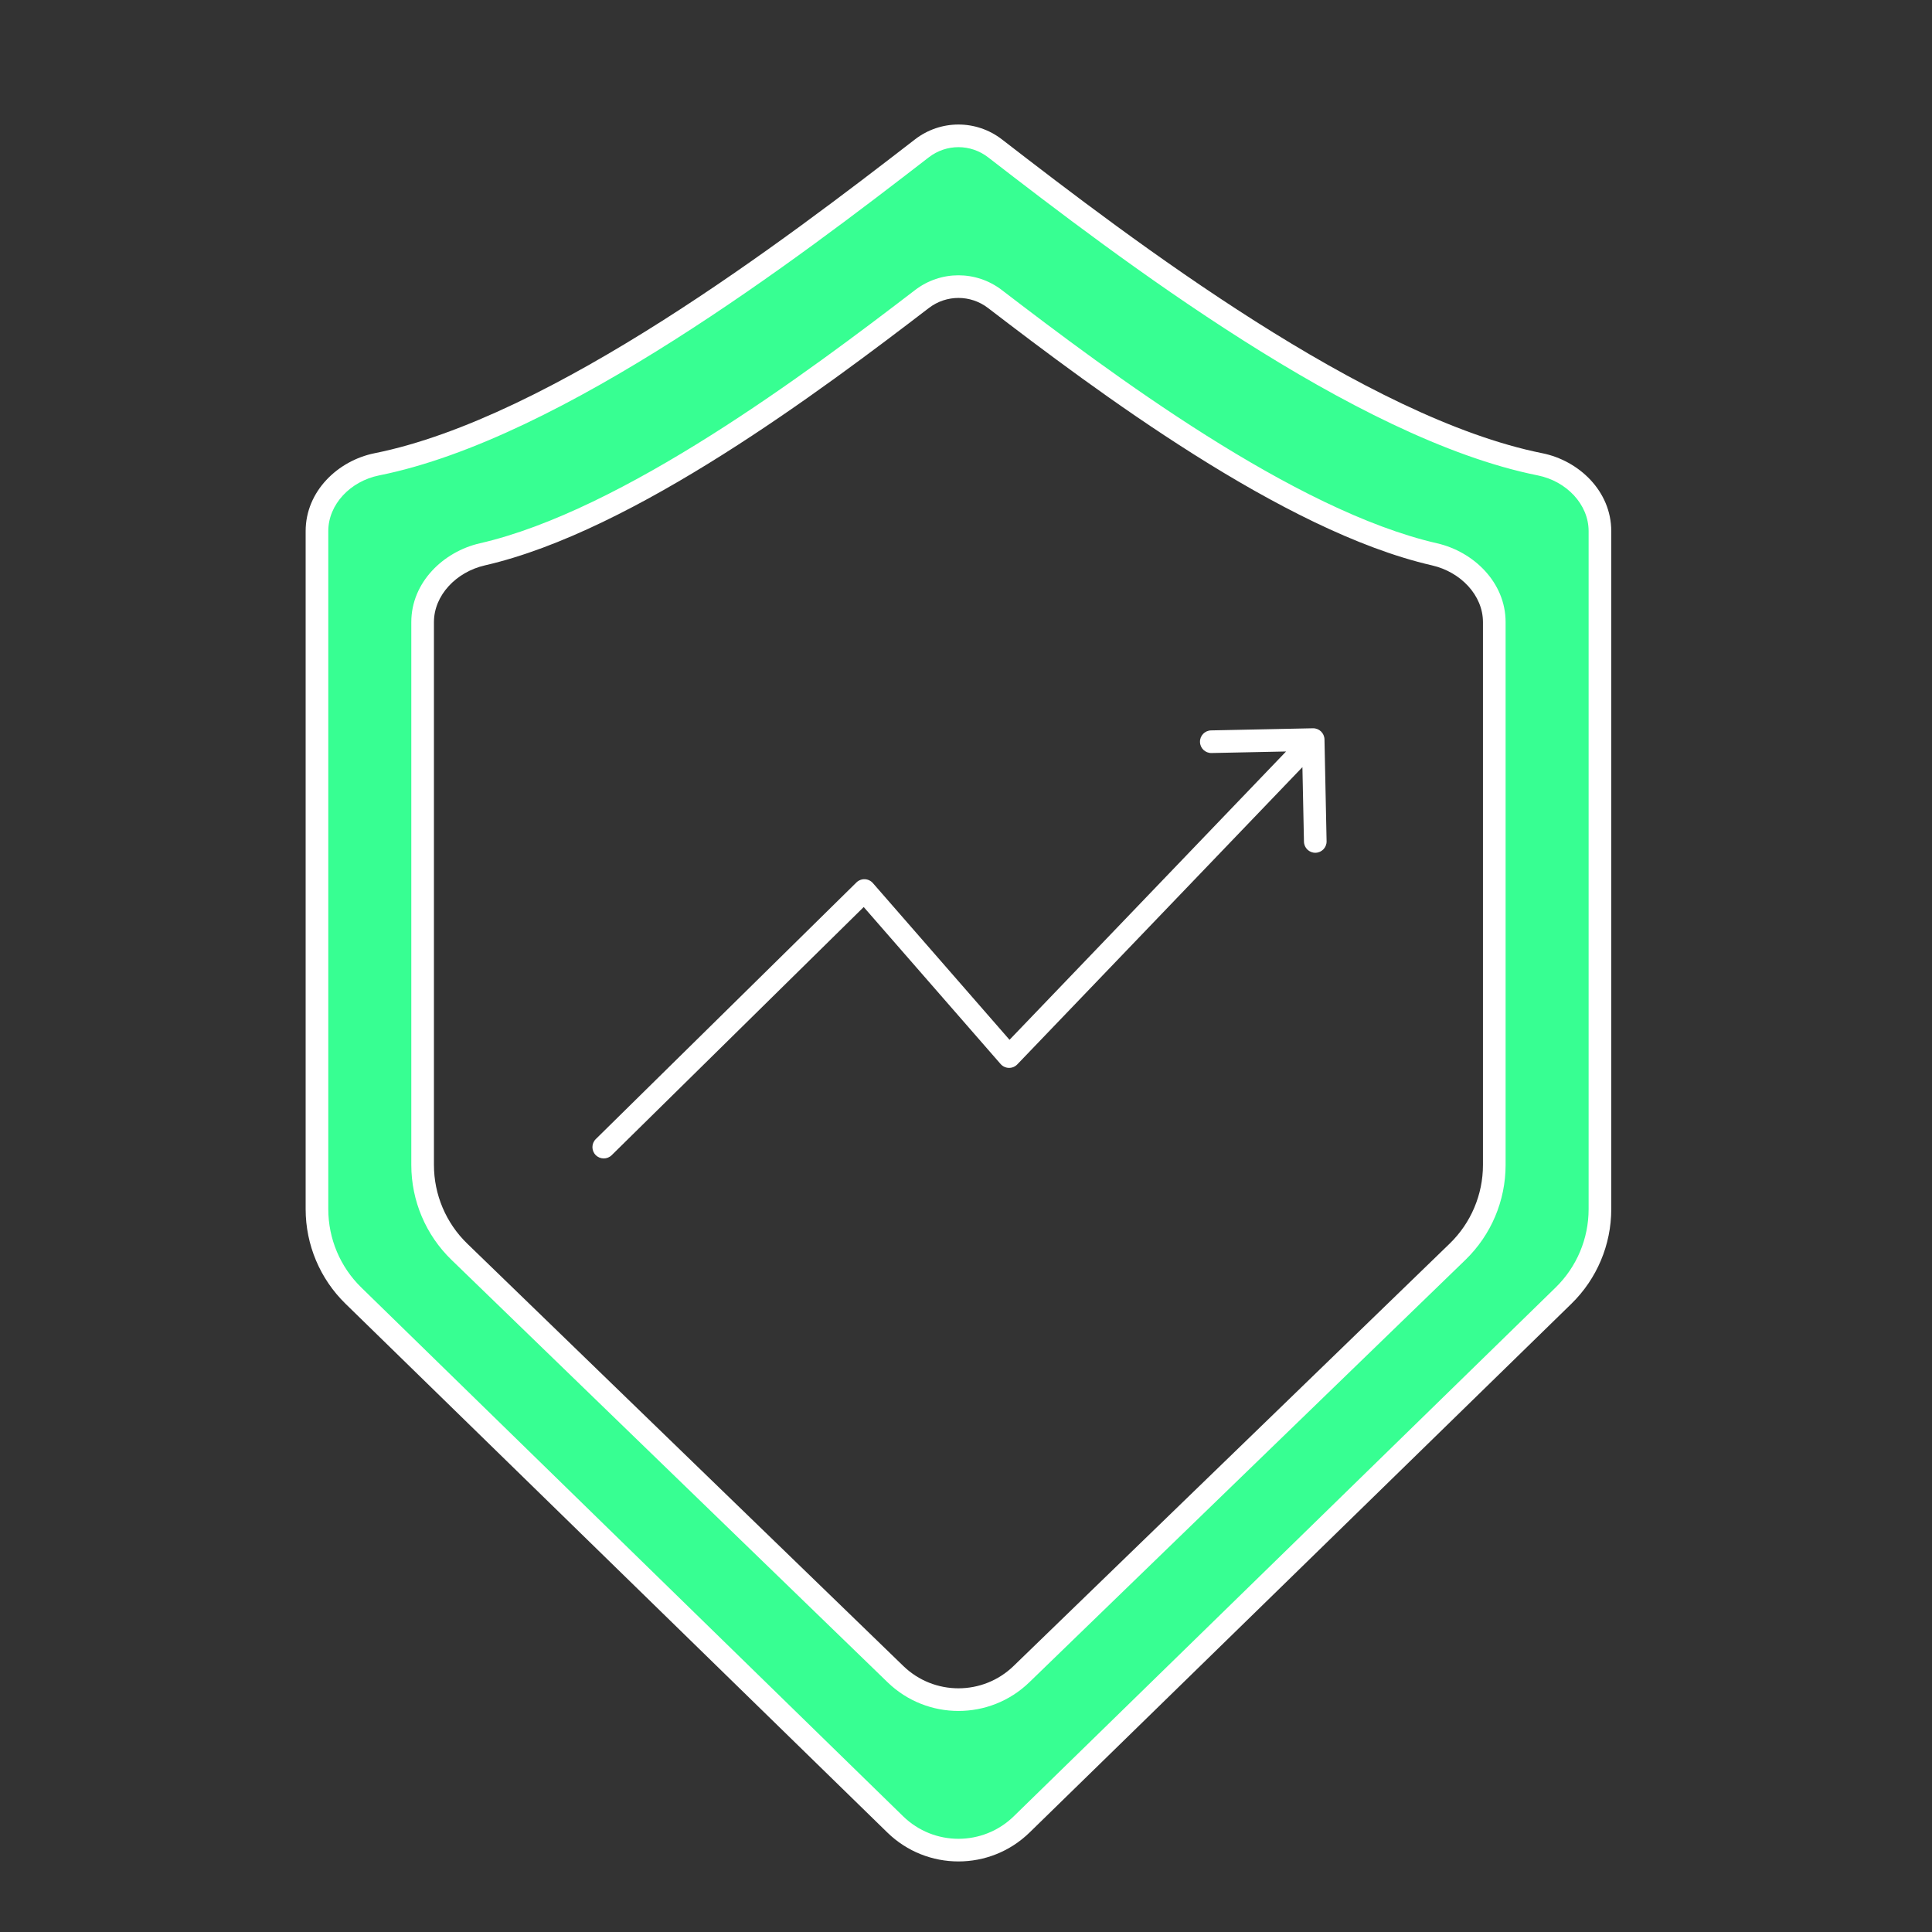
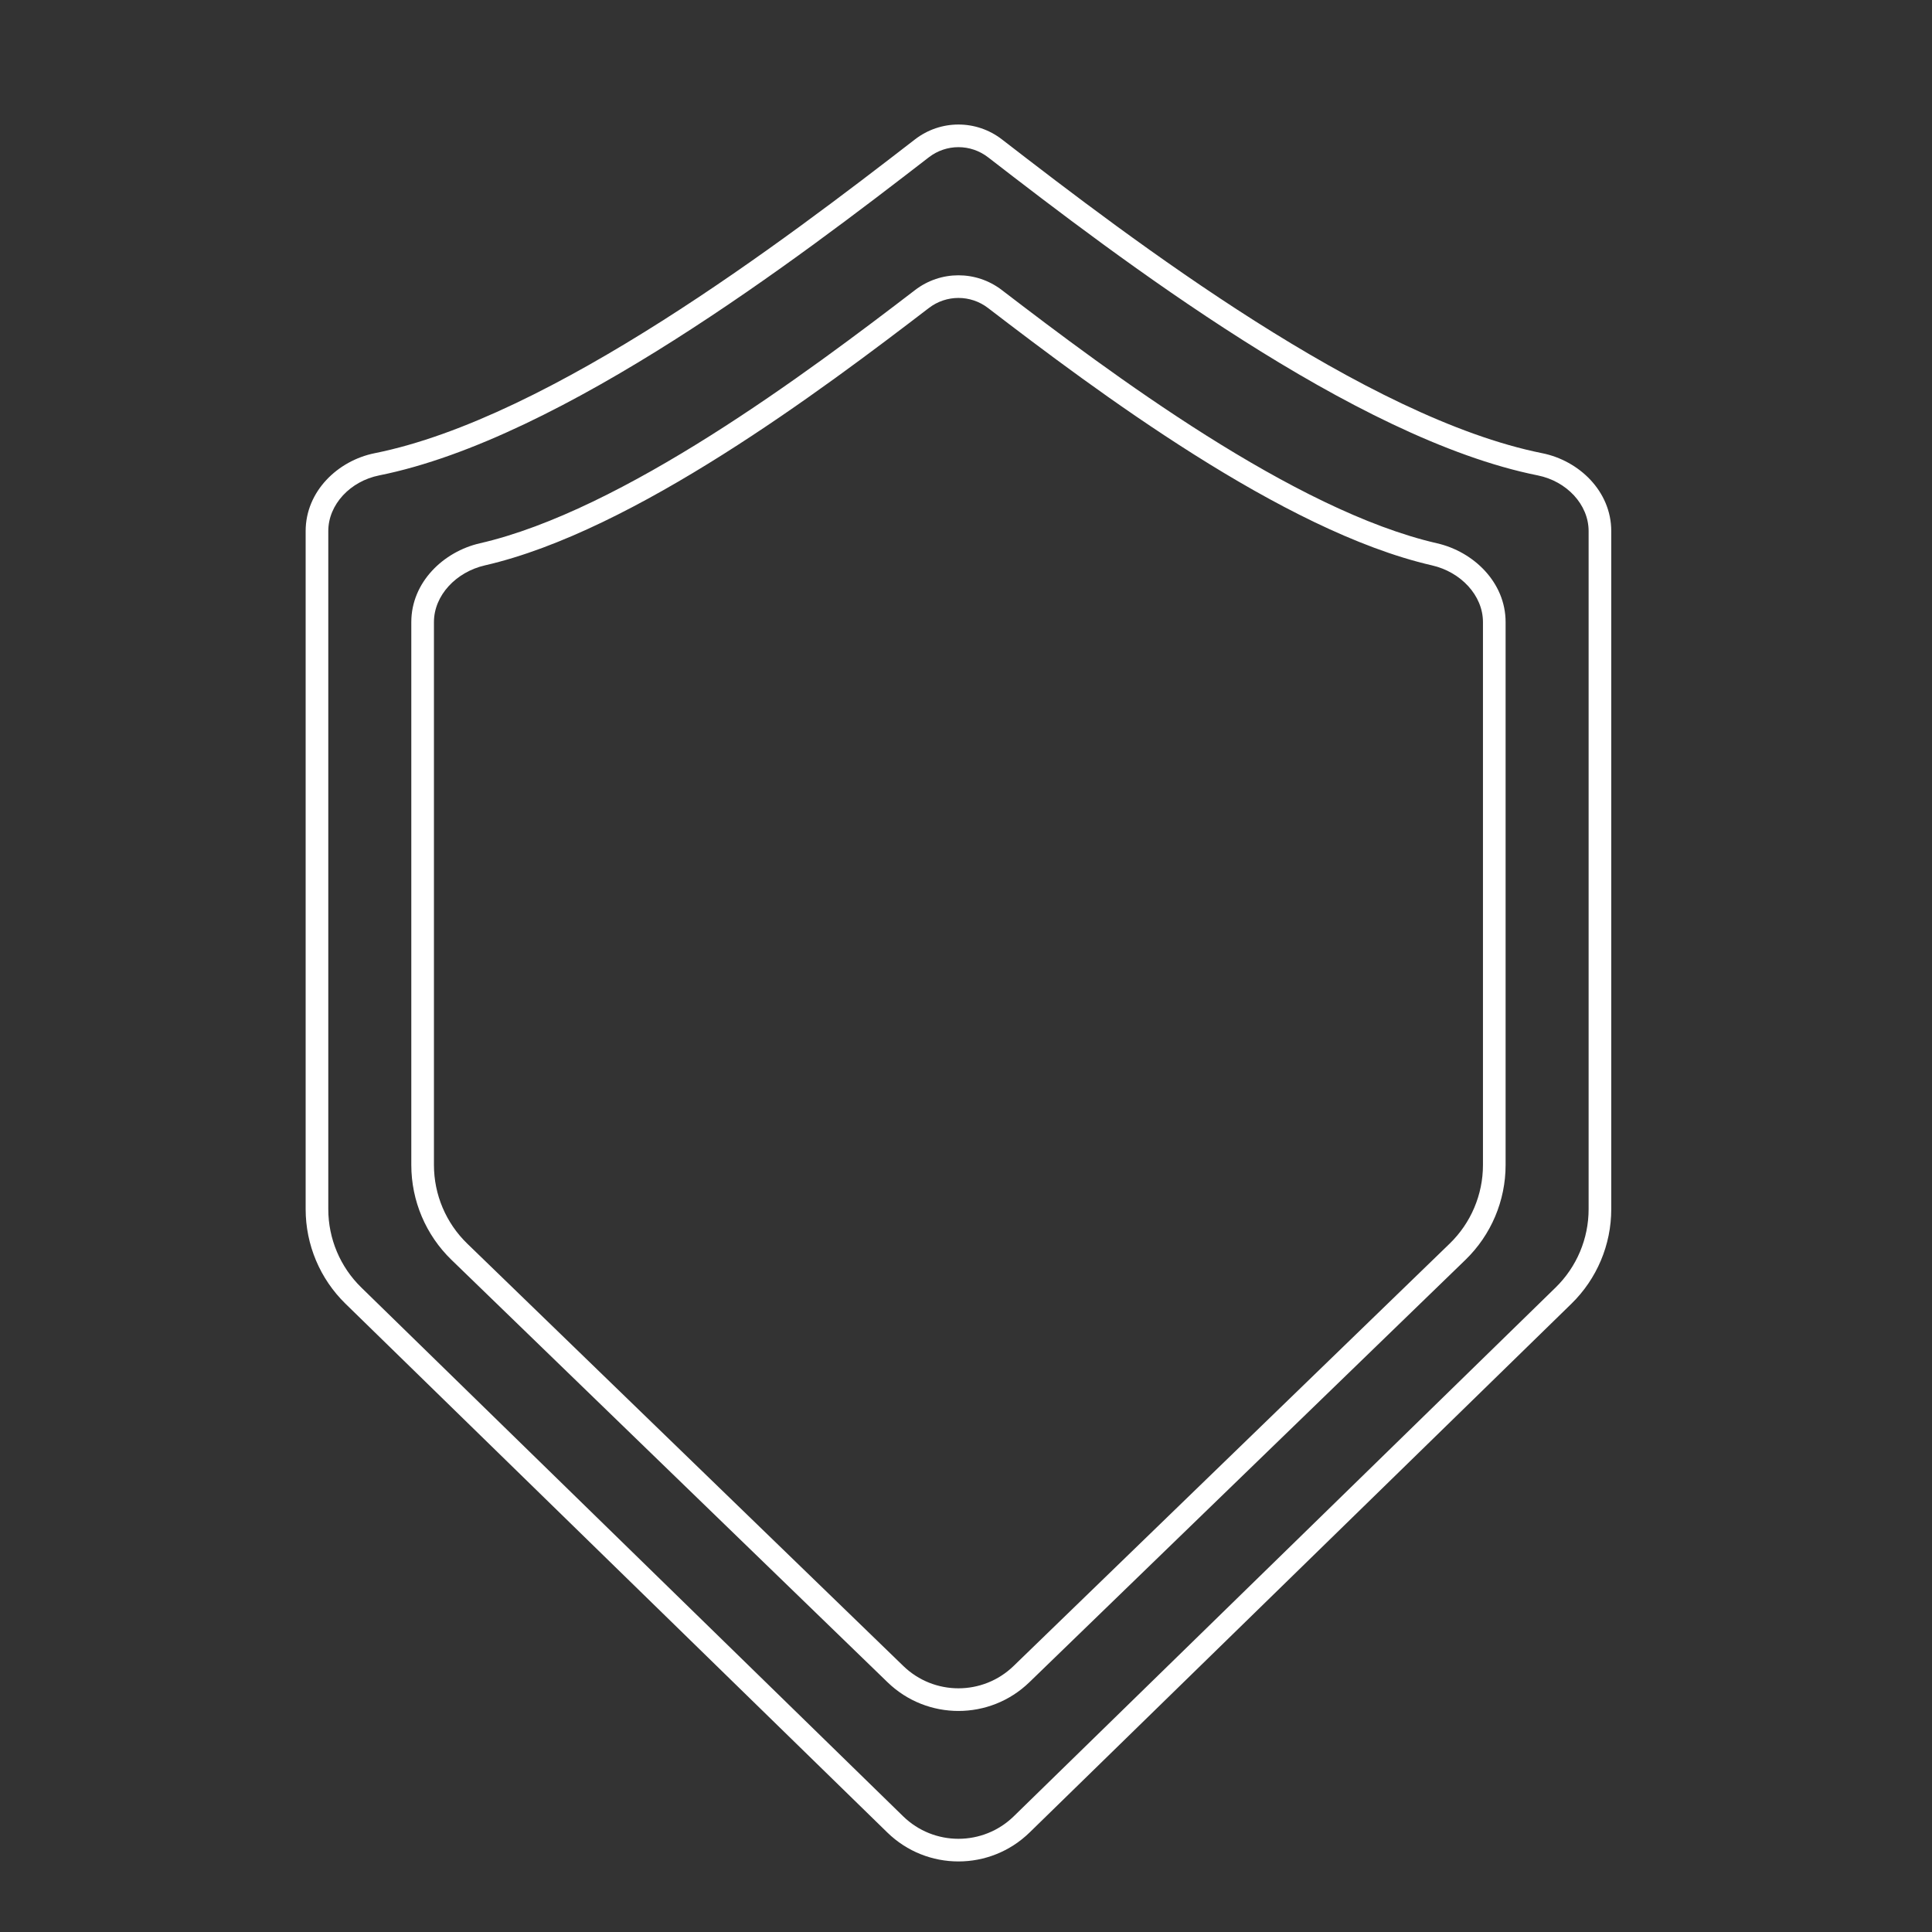
<svg xmlns="http://www.w3.org/2000/svg" width="128" height="128" viewBox="0 0 128 128" fill="none">
  <rect x="0" y="0" width="128" height="128" fill="#333333" stroke="none" />
-   <path d="M61.075 9.831C62.508 8.723 64.492 8.723 65.925 9.831C74.536 16.489 90.103 28.372 102.029 30.762C104.195 31.196 106 32.977 106 35.187V80.111C106 82.267 105.13 84.331 103.588 85.837L67.69 120.869C65.36 123.144 61.64 123.144 59.31 120.869L23.412 85.837C21.87 84.331 21 82.267 21 80.111V35.187C21 32.977 22.805 31.196 24.971 30.762C36.897 28.372 52.464 16.489 61.075 9.831ZM65.916 19.811C64.487 18.715 62.513 18.715 61.084 19.811C53.976 25.259 41.65 34.506 31.957 36.727C29.804 37.22 28 39.007 28 41.216V77.184C28 79.35 28.878 81.424 30.434 82.931L59.325 110.915C61.652 113.169 65.348 113.169 67.675 110.915L96.566 82.931C98.122 81.424 99 79.35 99 77.184V41.216C99 39.007 97.196 37.22 95.043 36.727C85.35 34.506 73.024 25.259 65.916 19.811Z" fill="#37FF92" />
  <path d="M61.075 9.831L60.616 9.238L60.616 9.238L61.075 9.831ZM65.925 9.831L65.466 10.424L65.466 10.424L65.925 9.831ZM102.029 30.762L102.177 30.026L102.177 30.026L102.029 30.762ZM106 35.187L106.75 35.187L106.75 35.187L106 35.187ZM103.588 85.837L104.112 86.374L104.112 86.374L103.588 85.837ZM67.69 120.869L68.214 121.406L68.214 121.406L67.69 120.869ZM59.31 120.869L58.786 121.406L58.786 121.406L59.31 120.869ZM23.412 85.837L22.888 86.374L22.888 86.374L23.412 85.837ZM21 35.187L20.25 35.187V35.187H21ZM24.971 30.762L24.823 30.026L24.823 30.026L24.971 30.762ZM65.916 19.811L66.372 19.215L66.372 19.215L65.916 19.811ZM61.084 19.811L60.628 19.215L60.628 19.215L61.084 19.811ZM31.957 36.727L31.79 35.995L31.79 35.995L31.957 36.727ZM28 41.216L27.25 41.216V41.216H28ZM30.434 82.931L29.912 83.469L29.912 83.469L30.434 82.931ZM59.325 110.915L59.847 110.376L59.847 110.376L59.325 110.915ZM67.675 110.915L67.153 110.376L67.153 110.376L67.675 110.915ZM96.566 82.931L97.088 83.469L97.088 83.469L96.566 82.931ZM99 41.216L99.75 41.216L99.75 41.216L99 41.216ZM95.043 36.727L95.21 35.995L95.21 35.995L95.043 36.727ZM61.075 9.831L61.534 10.424C62.697 9.525 64.303 9.525 65.466 10.424L65.925 9.831L66.384 9.238C64.68 7.921 62.32 7.921 60.616 9.238L61.075 9.831ZM65.925 9.831L65.466 10.424C69.772 13.753 75.84 18.408 82.332 22.53C88.807 26.642 95.777 30.274 101.882 31.497L102.029 30.762L102.177 30.026C96.355 28.86 89.579 25.355 83.136 21.264C76.709 17.183 70.689 12.566 66.384 9.238L65.925 9.831ZM102.029 30.762L101.882 31.497C103.78 31.878 105.25 33.413 105.25 35.187L106 35.187L106.75 35.187C106.75 32.542 104.61 30.514 102.177 30.026L102.029 30.762ZM106 35.187H105.25V80.111H106H106.75V35.187H106ZM106 80.111H105.25C105.25 82.065 104.462 83.936 103.064 85.3L103.588 85.837L104.112 86.374C105.799 84.727 106.75 82.469 106.75 80.111H106ZM103.588 85.837L103.064 85.3L67.167 120.332L67.69 120.869L68.214 121.406L104.112 86.374L103.588 85.837ZM67.69 120.869L67.167 120.332C65.127 122.323 61.873 122.323 59.833 120.332L59.31 120.869L58.786 121.406C61.408 123.965 65.592 123.965 68.214 121.406L67.69 120.869ZM59.31 120.869L59.833 120.332L23.936 85.3L23.412 85.837L22.888 86.374L58.786 121.406L59.31 120.869ZM23.412 85.837L23.936 85.3C22.538 83.936 21.75 82.065 21.75 80.111H21H20.25C20.25 82.469 21.201 84.727 22.888 86.374L23.412 85.837ZM21 80.111H21.75V35.187H21H20.25V80.111H21ZM21 35.187L21.75 35.187C21.75 33.413 23.22 31.878 25.118 31.497L24.971 30.762L24.823 30.026C22.39 30.514 20.25 32.542 20.25 35.187L21 35.187ZM24.971 30.762L25.118 31.497C31.223 30.274 38.193 26.642 44.668 22.53C51.16 18.408 57.228 13.753 61.534 10.424L61.075 9.831L60.616 9.238C56.311 12.566 50.291 17.183 43.864 21.264C37.421 25.355 30.645 28.86 24.823 30.026L24.971 30.762ZM65.916 19.811L66.372 19.215C64.674 17.914 62.326 17.914 60.628 19.215L61.084 19.811L61.54 20.406C62.7 19.517 64.3 19.517 65.46 20.406L65.916 19.811ZM61.084 19.811L60.628 19.215C57.075 21.938 52.24 25.594 47.09 28.845C41.926 32.104 36.508 34.914 31.79 35.995L31.957 36.727L32.124 37.458C37.098 36.318 42.691 33.395 47.89 30.113C53.103 26.823 57.985 23.131 61.54 20.406L61.084 19.811ZM31.957 36.727L31.79 35.995C29.386 36.546 27.25 38.572 27.25 41.216L28 41.216L28.75 41.216C28.75 39.442 30.221 37.894 32.125 37.458L31.957 36.727ZM28 41.216H27.25V77.184H28H28.75V41.216H28ZM28 77.184H27.25C27.25 79.552 28.21 81.821 29.912 83.469L30.434 82.931L30.955 82.392C29.546 81.026 28.75 79.147 28.75 77.184H28ZM30.434 82.931L29.912 83.469L58.803 111.454L59.325 110.915L59.847 110.376L30.955 82.392L30.434 82.931ZM59.325 110.915L58.803 111.454C61.421 113.989 65.579 113.989 68.197 111.454L67.675 110.915L67.153 110.376C65.117 112.348 61.883 112.348 59.847 110.376L59.325 110.915ZM67.675 110.915L68.197 111.454L97.088 83.469L96.566 82.931L96.045 82.392L67.153 110.376L67.675 110.915ZM96.566 82.931L97.088 83.469C98.79 81.821 99.75 79.552 99.75 77.184H99H98.25C98.25 79.147 97.454 81.026 96.045 82.392L96.566 82.931ZM99 77.184H99.75V41.216H99H98.25V77.184H99ZM99 41.216L99.75 41.216C99.75 38.572 97.614 36.546 95.21 35.995L95.043 36.727L94.875 37.458C96.778 37.894 98.25 39.442 98.25 41.216L99 41.216ZM95.043 36.727L95.21 35.995C90.492 34.914 85.074 32.104 79.91 28.845C74.76 25.594 69.925 21.938 66.372 19.215L65.916 19.811L65.46 20.406C69.015 23.131 73.897 26.823 79.11 30.113C84.309 33.395 89.902 36.318 94.876 37.458L95.043 36.727Z" fill="white" />
-   <path d="M39.474 75.466C39.179 75.756 39.175 76.231 39.466 76.526C39.756 76.821 40.231 76.825 40.526 76.534L40 76L39.474 75.466ZM57.265 59L57.831 58.507C57.695 58.351 57.5 58.258 57.294 58.251C57.087 58.243 56.886 58.321 56.739 58.466L57.265 59ZM66.857 70L66.292 70.493C66.43 70.652 66.629 70.745 66.839 70.75C67.05 70.755 67.253 70.671 67.398 70.519L66.857 70ZM87.75 48.984C87.741 48.57 87.398 48.242 86.984 48.25L80.236 48.391C79.822 48.399 79.493 48.742 79.502 49.156C79.51 49.57 79.853 49.899 80.267 49.89L86.266 49.766L86.391 55.764C86.399 56.178 86.742 56.507 87.156 56.498C87.57 56.49 87.899 56.147 87.89 55.733L87.75 48.984ZM40 76L40.526 76.534L57.791 59.534L57.265 59L56.739 58.466L39.474 75.466L40 76ZM57.265 59L56.7 59.493L66.292 70.493L66.857 70L67.422 69.507L57.831 58.507L57.265 59ZM66.857 70L67.398 70.519L87.541 49.519L87 49L86.459 48.481L66.316 69.481L66.857 70Z" fill="white" />
</svg>